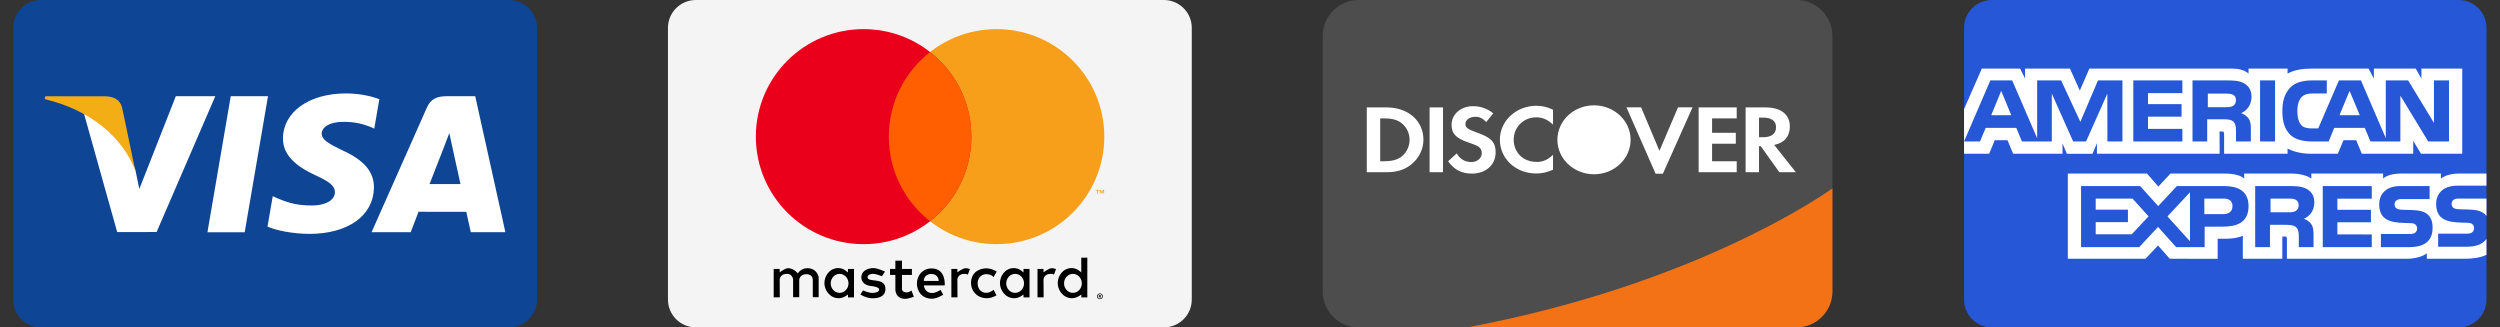
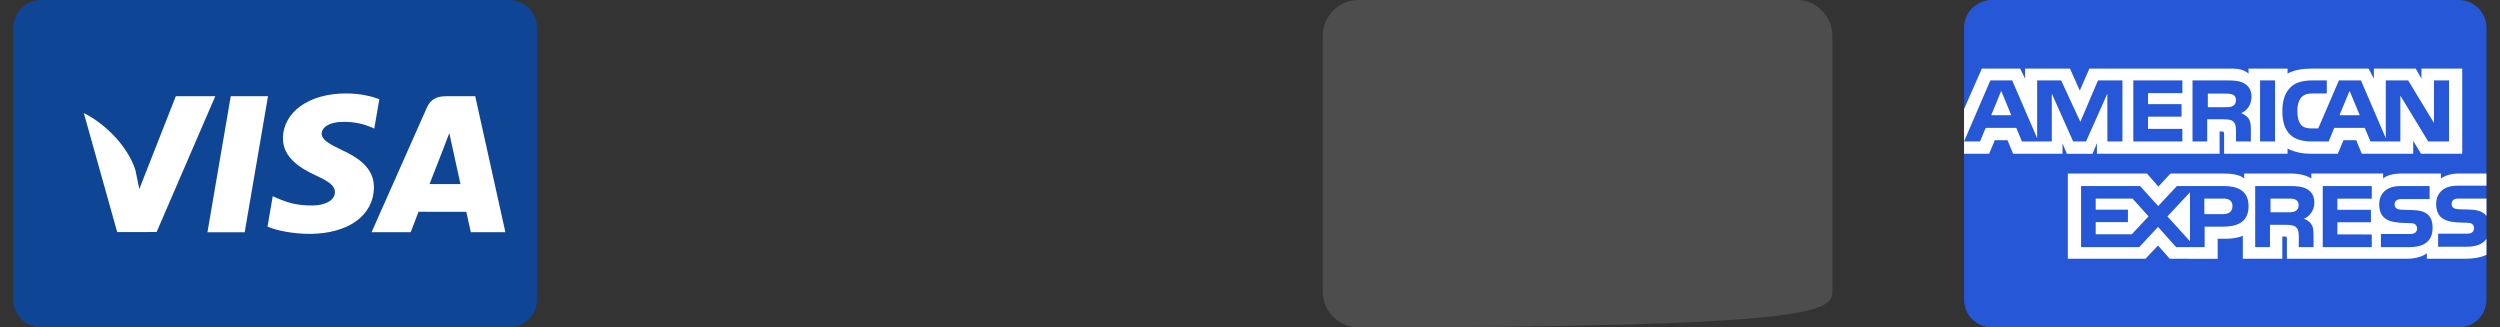
<svg xmlns="http://www.w3.org/2000/svg" width="168" height="22" viewBox="0 0 168 22" fill="none">
  <rect x="0" y="0" width="168" height="22" fill="#333333" stroke="none" />
  <g clip-path="url(#clip0)">
-     <path d="M78.209 0H46.764C45.727 0 44.887 0.836 44.887 1.868V20.132C44.887 21.163 45.727 22 46.764 22H78.209C79.246 22 80.087 21.163 80.087 20.132V1.868C80.087 0.836 79.246 0 78.209 0Z" fill="#F4F4F4" />
    <path fill-rule="evenodd" clip-rule="evenodd" d="M73.916 19.719C73.859 19.721 73.812 19.739 73.775 19.776C73.739 19.812 73.719 19.857 73.718 19.911C73.719 19.965 73.739 20.011 73.775 20.047C73.812 20.084 73.859 20.102 73.916 20.104C73.972 20.102 74.018 20.084 74.055 20.047C74.092 20.011 74.111 19.965 74.112 19.911C74.111 19.857 74.092 19.812 74.055 19.776C74.018 19.739 73.972 19.72 73.916 19.719V19.719ZM73.916 20.061C73.873 20.06 73.837 20.046 73.809 20.017C73.781 19.989 73.766 19.954 73.765 19.912C73.766 19.869 73.781 19.833 73.809 19.805C73.837 19.777 73.873 19.763 73.916 19.762C73.959 19.763 73.994 19.777 74.022 19.805C74.05 19.833 74.064 19.869 74.065 19.912C74.064 19.954 74.05 19.989 74.022 20.017C73.994 20.046 73.959 20.06 73.916 20.061ZM73.927 19.821H73.844V20H73.883V19.933H73.9L73.955 20H74.001L73.942 19.933C73.96 19.93 73.975 19.924 73.984 19.915C73.994 19.905 73.999 19.893 73.999 19.878C73.999 19.861 73.993 19.847 73.981 19.837C73.968 19.827 73.951 19.822 73.927 19.821V19.821ZM73.927 19.855C73.937 19.855 73.945 19.857 73.951 19.861C73.954 19.863 73.956 19.865 73.958 19.869C73.959 19.872 73.96 19.875 73.96 19.878C73.96 19.882 73.96 19.886 73.958 19.889C73.956 19.892 73.954 19.895 73.951 19.896C73.945 19.901 73.937 19.902 73.927 19.902H73.883V19.855H73.927ZM52.403 19.981H51.992V18.072H52.395V18.304C52.395 18.304 52.749 18.02 52.959 18.023C53.368 18.03 53.612 18.376 53.612 18.376C53.612 18.376 53.81 18.023 54.256 18.023C54.917 18.023 55.014 18.625 55.014 18.625V19.973H54.619V18.786C54.619 18.786 54.62 18.424 54.192 18.424C53.749 18.424 53.708 18.786 53.708 18.786V19.973H53.297V18.778C53.297 18.778 53.258 18.401 52.886 18.401C52.404 18.401 52.395 18.786 52.395 18.786L52.403 19.981ZM64.899 18.023C64.689 18.02 64.335 18.304 64.335 18.304V18.072H63.932V19.981H64.343L64.335 18.785C64.335 18.785 64.344 18.401 64.827 18.401C64.916 18.401 64.986 18.423 65.041 18.456V18.454L65.175 18.083C65.094 18.049 65.002 18.025 64.899 18.023V18.023ZM70.688 18.023C70.477 18.02 70.124 18.304 70.124 18.304V18.072H69.72V19.981H70.132L70.124 18.785C70.124 18.785 70.133 18.401 70.615 18.401C70.705 18.401 70.774 18.423 70.829 18.456V18.454L70.963 18.083C70.882 18.049 70.791 18.025 70.688 18.023L70.688 18.023ZM56.342 18.015C55.727 18.015 55.402 18.566 55.4 19.026C55.398 19.497 55.771 20.041 56.359 20.041C56.703 20.041 56.985 19.788 56.985 19.788L56.985 19.983H57.389V18.071H56.983V18.312C56.983 18.312 56.718 18.015 56.342 18.015V18.015ZM56.421 18.404C56.751 18.404 57.02 18.691 57.02 19.043C57.02 19.395 56.751 19.68 56.421 19.68C56.091 19.68 55.824 19.395 55.824 19.043C55.824 18.691 56.091 18.404 56.421 18.404L56.421 18.404ZM68.138 18.015C67.523 18.015 67.197 18.566 67.196 19.026C67.194 19.497 67.566 20.041 68.155 20.041C68.499 20.041 68.781 19.788 68.781 19.788L68.78 19.983H69.184V18.071H68.779V18.312C68.779 18.312 68.514 18.015 68.138 18.015V18.015ZM68.216 18.404C68.547 18.404 68.815 18.691 68.815 19.043C68.815 19.395 68.547 19.68 68.216 19.68C67.886 19.68 67.619 19.395 67.619 19.043C67.619 18.691 67.886 18.404 68.216 18.404L68.216 18.404ZM72.021 18.015C71.406 18.015 71.081 18.566 71.079 19.026C71.078 19.497 71.45 20.041 72.038 20.041C72.382 20.041 72.664 19.788 72.664 19.788L72.664 19.983H73.068V17.316H72.662V18.312C72.662 18.312 72.397 18.015 72.021 18.015ZM72.1 18.404C72.43 18.404 72.699 18.691 72.699 19.043C72.699 19.395 72.43 19.68 72.1 19.68C71.769 19.68 71.503 19.395 71.503 19.043C71.503 18.691 71.769 18.404 72.1 18.404V18.404ZM58.623 20.045C58.204 20.045 57.817 19.788 57.817 19.788L57.995 19.516C57.995 19.516 58.361 19.684 58.623 19.684C58.794 19.684 59.079 19.629 59.082 19.459C59.086 19.28 58.603 19.227 58.603 19.227C58.603 19.227 57.882 19.217 57.882 18.625C57.882 18.253 58.242 18.015 58.704 18.015C58.971 18.015 59.469 18.248 59.469 18.248L59.268 18.561C59.268 18.561 58.883 18.408 58.679 18.4C58.508 18.394 58.301 18.476 58.301 18.625C58.301 19.03 59.501 18.593 59.501 19.411C59.501 19.948 59.012 20.045 58.623 20.045V20.045ZM60.169 17.518V18.073H59.811V18.475H60.169V19.435C60.169 19.435 60.137 20.084 60.838 20.084C61.032 20.084 61.412 19.942 61.412 19.942L61.249 19.524C61.249 19.524 61.098 19.653 60.928 19.648C60.604 19.64 60.613 19.433 60.613 19.433V18.475H61.281V18.073H60.613V17.518H60.169L60.169 17.518ZM62.602 18.039C61.943 18.039 61.614 18.58 61.616 19.049C61.619 19.532 61.916 20.075 62.642 20.075C62.952 20.075 63.389 19.804 63.389 19.804L63.201 19.479C63.201 19.479 62.904 19.689 62.642 19.689C62.118 19.689 62.084 19.179 62.084 19.179H63.486C63.486 19.179 63.591 18.039 62.602 18.039L62.602 18.039ZM62.543 18.414C62.558 18.413 62.575 18.414 62.591 18.414C63.085 18.414 63.081 18.878 63.081 18.878H62.084C62.084 18.878 62.061 18.441 62.543 18.414V18.414ZM66.773 19.474L66.961 19.848C66.961 19.848 66.663 20.041 66.328 20.041C65.636 20.041 65.252 19.522 65.252 19.031C65.252 18.26 65.864 18.033 66.277 18.033C66.653 18.033 66.978 18.248 66.978 18.248L66.767 18.623C66.767 18.623 66.639 18.424 66.266 18.424C65.893 18.424 65.696 18.744 65.696 19.048C65.696 19.389 65.925 19.678 66.272 19.678C66.543 19.678 66.773 19.474 66.773 19.474V19.474Z" fill="black" />
    <path fill-rule="evenodd" clip-rule="evenodd" d="M74.195 13.015V12.758H74.128L74.05 12.935L73.972 12.758H73.905V13.015H73.953V12.821L74.025 12.989H74.075L74.148 12.82V13.015H74.195ZM73.767 13.015V12.802H73.854V12.758H73.633V12.802H73.72V13.015H73.767ZM74.209 9.182C74.209 13.172 70.967 16.407 66.968 16.407C62.969 16.407 59.727 13.172 59.727 9.182C59.727 5.192 62.969 1.957 66.968 1.957C70.967 1.957 74.209 5.192 74.209 9.182H74.209Z" fill="#F79F1A" />
    <path fill-rule="evenodd" clip-rule="evenodd" d="M65.275 9.182C65.275 13.172 62.033 16.407 58.034 16.407C54.035 16.407 50.793 13.172 50.793 9.182C50.793 5.192 54.035 1.957 58.034 1.957C62.033 1.957 65.275 5.192 65.275 9.182H65.275Z" fill="#EA001B" />
    <path fill-rule="evenodd" clip-rule="evenodd" d="M62.501 3.494C60.811 4.817 59.727 6.872 59.727 9.181C59.727 11.49 60.811 13.547 62.501 14.869C64.19 13.547 65.275 11.49 65.275 9.181C65.275 6.872 64.19 4.817 62.501 3.494H62.501Z" fill="#FF5F01" />
  </g>
  <g clip-path="url(#clip1)">
    <path d="M34.209 0H2.764C1.727 0 0.887 0.836 0.887 1.868V20.132C0.887 21.163 1.727 22 2.764 22H34.209C35.246 22 36.087 21.163 36.087 20.132V1.868C36.087 0.836 35.246 0 34.209 0Z" fill="#0E4595" />
    <path fill-rule="evenodd" clip-rule="evenodd" d="M13.94 15.61L15.506 6.466H18.01L16.443 15.61H13.94ZM25.491 6.663C24.994 6.478 24.217 6.279 23.246 6.279C20.772 6.279 19.029 7.519 19.014 9.297C19 10.611 20.258 11.344 21.208 11.781C22.183 12.229 22.511 12.515 22.506 12.915C22.5 13.528 21.727 13.808 21.008 13.808C20.005 13.808 19.473 13.67 18.65 13.328L18.328 13.183L17.976 15.23C18.561 15.485 19.643 15.706 20.766 15.718C23.398 15.718 25.107 14.492 25.127 12.594C25.136 11.554 24.469 10.762 23.024 10.109C22.149 9.686 21.613 9.404 21.618 8.976C21.618 8.596 22.072 8.189 23.052 8.189C23.871 8.177 24.465 8.354 24.927 8.54L25.151 8.645L25.491 6.663L25.491 6.663ZM31.935 6.466H30C29.4 6.466 28.952 6.629 28.689 7.224L24.969 15.604H27.599C27.599 15.604 28.029 14.477 28.126 14.23C28.414 14.23 30.968 14.234 31.334 14.234C31.408 14.554 31.638 15.604 31.638 15.604H33.962L31.935 6.466ZM28.865 12.37C29.072 11.844 29.863 9.814 29.863 9.814C29.848 9.839 30.068 9.285 30.195 8.942L30.364 9.73C30.364 9.73 30.843 11.913 30.944 12.37H28.865ZM11.814 6.466L9.362 12.702L9.101 11.434C8.645 9.974 7.223 8.391 5.633 7.599L7.875 15.595L10.524 15.592L14.467 6.466H11.814Z" fill="white" />
-     <path fill-rule="evenodd" clip-rule="evenodd" d="M7.074 6.469H3.036L3.004 6.659C6.146 7.416 8.224 9.245 9.087 11.443L8.209 7.241C8.058 6.662 7.618 6.489 7.074 6.469" fill="#F2AE14" />
  </g>
  <g clip-path="url(#clip2)">
    <path d="M165.218 0H133.857C132.823 0 131.984 0.836 131.984 1.868V20.132C131.984 21.163 132.823 22 133.857 22H165.218C166.252 22 167.091 21.163 167.091 20.132V1.868C167.091 0.836 166.252 0 165.218 0Z" fill="#2557D6" />
    <path fill-rule="evenodd" clip-rule="evenodd" d="M131.985 10.332H133.671L134.051 9.42H134.902L135.281 10.332H138.599V9.635L138.895 10.335H140.618L140.914 9.625V10.332H149.159L149.155 8.836H149.315C149.427 8.84 149.459 8.85 149.459 9.033V10.332H153.724V9.983C154.068 10.166 154.603 10.332 155.307 10.332H157.101L157.485 9.42H158.336L158.711 10.332H162.169V9.466L162.692 10.332H165.463V4.609H162.721V5.285L162.337 4.609H159.524V5.285L159.171 4.609H155.371C154.735 4.609 154.175 4.698 153.724 4.943V4.609H151.101V4.943C150.814 4.69 150.422 4.609 149.987 4.609H140.406L139.763 6.087L139.103 4.609H136.085V5.285L135.753 4.609H133.18L131.984 7.33V10.332H131.985ZM142.629 9.506H141.617L141.613 6.293L140.182 9.506H139.316L137.881 6.29V9.506H135.873L135.494 8.591H133.439L133.056 9.506H131.984L133.752 5.403H135.218L136.897 9.288V5.403H138.507L139.799 8.187L140.985 5.403H142.628V9.506H142.629L142.629 9.506ZM135.157 7.74L134.481 6.104L133.81 7.74H135.157ZM146.655 9.506H143.358V5.403H146.655V6.258H144.345V6.997H146.6V7.838H144.345V8.658H146.655V9.506H146.655ZM151.301 6.508C151.301 7.162 150.862 7.5 150.606 7.602C150.822 7.684 151.006 7.828 151.094 7.947C151.233 8.151 151.257 8.334 151.257 8.7V9.506H150.262L150.258 8.989C150.258 8.742 150.282 8.387 150.102 8.189C149.958 8.045 149.738 8.014 149.383 8.014H148.324V9.506H147.337V5.403H149.607C150.111 5.403 150.483 5.417 150.802 5.6C151.114 5.783 151.301 6.051 151.301 6.508V6.508ZM150.054 7.118C149.918 7.199 149.758 7.202 149.565 7.202H148.366V6.291H149.582C149.754 6.291 149.933 6.298 150.05 6.365C150.178 6.425 150.257 6.552 150.257 6.727C150.257 6.907 150.182 7.051 150.054 7.118V7.118ZM152.884 9.506H151.877V5.403H152.884V9.506ZM164.574 9.506H163.175L161.305 6.427V9.506H159.295L158.911 8.591H156.86L156.488 9.506H155.333C154.853 9.506 154.246 9.401 153.902 9.052C153.555 8.704 153.375 8.232 153.375 7.486C153.375 6.878 153.482 6.321 153.907 5.882C154.226 5.554 154.725 5.403 155.405 5.403H156.361V6.282H155.425C155.065 6.282 154.862 6.336 154.666 6.525C154.498 6.698 154.382 7.025 154.382 7.455C154.382 7.894 154.47 8.211 154.654 8.418C154.806 8.581 155.082 8.63 155.342 8.63H155.785L157.176 5.403H158.655L160.325 9.284V5.404H161.828L163.563 8.261V5.404H164.574V9.506L164.574 9.506ZM158.575 7.74L157.892 6.104L157.213 7.74H158.575H158.575ZM167.089 16.057C166.849 16.406 166.382 16.582 165.749 16.582H163.843V15.702H165.742C165.93 15.702 166.062 15.678 166.141 15.601C166.178 15.567 166.208 15.525 166.228 15.479C166.248 15.433 166.258 15.383 166.258 15.333C166.258 15.213 166.21 15.118 166.137 15.062C166.066 14.999 165.961 14.97 165.789 14.97C164.863 14.939 163.707 14.999 163.707 13.7C163.707 13.105 164.087 12.479 165.123 12.479H167.089V11.662H165.262C164.711 11.662 164.31 11.793 164.027 11.997V11.662H161.325C160.893 11.662 160.386 11.768 160.146 11.997V11.662H155.322V11.997C154.938 11.722 154.29 11.662 153.991 11.662H150.809V11.997C150.505 11.705 149.83 11.662 149.418 11.662H145.857L145.042 12.538L144.278 11.662H138.958V17.388H144.178L145.018 16.498L145.809 17.388L149.027 17.391V16.044H149.343C149.77 16.051 150.273 16.034 150.718 15.843V17.388H153.372V15.896H153.5C153.663 15.896 153.679 15.902 153.679 16.065V17.388H161.741C162.253 17.388 162.788 17.258 163.084 17.021V17.388H165.641C166.174 17.388 166.693 17.314 167.089 17.124V16.057ZM151.103 13.855C151.103 14.995 150.247 15.23 149.385 15.23H148.153V16.607H146.235L145.02 15.248L143.757 16.607H139.848V12.503H143.817L145.031 13.848L146.287 12.503H149.44C150.223 12.503 151.103 12.718 151.103 13.855H151.103ZM143.257 15.743H140.831V14.927H142.997V14.09H140.831V13.344H143.305L144.384 14.539L143.257 15.743ZM147.167 16.213L145.652 14.542L147.167 12.923V16.213ZM149.408 14.389H148.132V13.344H149.419C149.776 13.344 150.023 13.488 150.023 13.847C150.023 14.202 149.787 14.389 149.408 14.389H149.408ZM156.089 12.503H159.383V13.351H157.072V14.098H159.327V14.935H157.072V15.751L159.383 15.755V16.607H156.089V12.503H156.089ZM154.823 14.7C155.043 14.78 155.222 14.924 155.306 15.044C155.446 15.244 155.466 15.431 155.47 15.793V16.607H154.479V16.093C154.479 15.846 154.503 15.481 154.32 15.29C154.175 15.143 153.956 15.108 153.596 15.108H152.541V16.607H151.549V12.503H153.828C154.327 12.503 154.691 12.525 155.015 12.696C155.327 12.883 155.523 13.14 155.523 13.608C155.522 14.263 155.083 14.597 154.823 14.699V14.7ZM154.265 14.181C154.133 14.258 153.97 14.265 153.778 14.265H152.579V13.344H153.794C153.97 13.344 154.146 13.347 154.265 13.418C154.393 13.484 154.47 13.611 154.47 13.787C154.47 13.962 154.393 14.104 154.265 14.181ZM163.175 14.442C163.367 14.64 163.47 14.889 163.47 15.312C163.47 16.194 162.915 16.606 161.919 16.606H159.997V15.726H161.912C162.099 15.726 162.232 15.702 162.315 15.625C162.383 15.561 162.431 15.469 162.431 15.357C162.431 15.238 162.379 15.143 162.311 15.086C162.235 15.023 162.131 14.995 161.959 14.995C161.037 14.963 159.881 15.023 159.881 13.725C159.881 13.129 160.257 12.503 161.292 12.503H163.27V13.376H161.46C161.28 13.376 161.164 13.383 161.064 13.45C160.956 13.517 160.916 13.615 160.916 13.745C160.916 13.9 161.008 14.006 161.132 14.051C161.236 14.087 161.348 14.098 161.516 14.098L162.048 14.112C162.583 14.125 162.951 14.217 163.175 14.442V14.442ZM167.091 13.344H165.292C165.112 13.344 164.993 13.35 164.893 13.418C164.789 13.484 164.748 13.583 164.748 13.713C164.748 13.868 164.836 13.973 164.964 14.019C165.068 14.055 165.18 14.065 165.345 14.065L165.879 14.079C166.419 14.092 166.78 14.185 166.999 14.41C167.039 14.441 167.063 14.476 167.091 14.511V13.344Z" fill="white" />
  </g>
  <g clip-path="url(#clip3)">
-     <path fill-rule="evenodd" clip-rule="evenodd" d="M91.302 0C89.968 0 88.887 1.082 88.887 2.415V19.585C88.887 20.919 89.968 22 91.302 22H120.723C122.057 22 123.138 20.918 123.138 19.585V2.415C123.138 1.081 122.057 0 120.723 0H91.302Z" fill="#4D4D4D" />
-     <path fill-rule="evenodd" clip-rule="evenodd" d="M107.117 7.078C108.475 7.078 109.577 8.114 109.577 9.393V9.394C109.577 10.673 108.475 11.71 107.117 11.71C105.758 11.71 104.657 10.673 104.657 9.394V9.393C104.657 8.114 105.758 7.078 107.117 7.078L107.117 7.078ZM103.253 7.108C103.641 7.108 103.967 7.186 104.363 7.375V8.374C103.988 8.029 103.662 7.885 103.232 7.885C102.386 7.885 101.721 8.544 101.721 9.38C101.721 10.261 102.365 10.882 103.274 10.882C103.683 10.882 104.002 10.745 104.363 10.405V11.404C103.953 11.586 103.62 11.658 103.232 11.658C101.858 11.658 100.791 10.666 100.791 9.386C100.791 8.12 101.887 7.108 103.253 7.108V7.108ZM98.989 7.136C99.496 7.136 99.96 7.299 100.348 7.618L99.876 8.2C99.641 7.952 99.419 7.848 99.148 7.848C98.76 7.848 98.477 8.056 98.477 8.33C98.477 8.565 98.635 8.69 99.177 8.878C100.203 9.231 100.507 9.545 100.507 10.236C100.507 11.079 99.849 11.666 98.912 11.666C98.225 11.666 97.726 11.411 97.311 10.837L97.894 10.309C98.101 10.687 98.448 10.889 98.878 10.889C99.28 10.889 99.578 10.628 99.578 10.275C99.578 10.092 99.488 9.936 99.308 9.825C99.217 9.772 99.037 9.694 98.684 9.577C97.837 9.29 97.546 8.983 97.546 8.383C97.546 7.671 98.171 7.136 98.989 7.136V7.136ZM109.296 7.211H110.281L111.515 10.136L112.764 7.211H113.741L111.744 11.677H111.258L109.296 7.211ZM91.848 7.218H93.172C94.634 7.218 95.654 8.113 95.654 9.398C95.654 10.039 95.342 10.658 94.815 11.069C94.371 11.416 93.865 11.572 93.165 11.572H91.848V7.218ZM96.069 7.218H96.971V11.572H96.069V7.218ZM114.149 7.218H116.707V7.956H115.051V8.922H116.646V9.659H115.051V10.835H116.707V11.572H114.149V7.218H114.149ZM117.305 7.218H118.642C119.682 7.218 120.278 7.688 120.278 8.504C120.278 9.17 119.905 9.607 119.225 9.738L120.681 11.572H119.572L118.323 9.823H118.206V11.572H117.305V7.218ZM118.206 7.904V9.222H118.469C119.045 9.222 119.35 8.987 119.35 8.549C119.35 8.126 119.045 7.904 118.483 7.904H118.206ZM92.749 7.956V10.835H92.991C93.574 10.835 93.942 10.729 94.225 10.489C94.537 10.227 94.725 9.81 94.725 9.392C94.725 8.975 94.537 8.569 94.225 8.308C93.927 8.054 93.574 7.956 92.991 7.956H92.749Z" fill="white" />
-     <path fill-rule="evenodd" clip-rule="evenodd" d="M123.138 12.662C121.994 13.467 113.43 19.22 98.602 21.999H120.723C122.056 21.999 123.138 20.917 123.138 19.584V12.662Z" fill="#F47216" />
+     <path fill-rule="evenodd" clip-rule="evenodd" d="M91.302 0C89.968 0 88.887 1.082 88.887 2.415V19.585C88.887 20.919 89.968 22 91.302 22C122.057 22 123.138 20.918 123.138 19.585V2.415C123.138 1.081 122.057 0 120.723 0H91.302Z" fill="#4D4D4D" />
  </g>
  <defs>
    <clipPath id="clip0">
-       <rect width="35.2" height="22" fill="white" transform="translate(44.887)" />
-     </clipPath>
+       </clipPath>
    <clipPath id="clip1">
      <rect width="35.2" height="22" fill="white" transform="translate(0.887)" />
    </clipPath>
    <clipPath id="clip2">
      <rect width="35.2" height="22" fill="white" transform="translate(131.938)" />
    </clipPath>
    <clipPath id="clip3">
      <rect width="34.252" height="22" fill="white" transform="translate(88.887)" />
    </clipPath>
  </defs>
</svg>